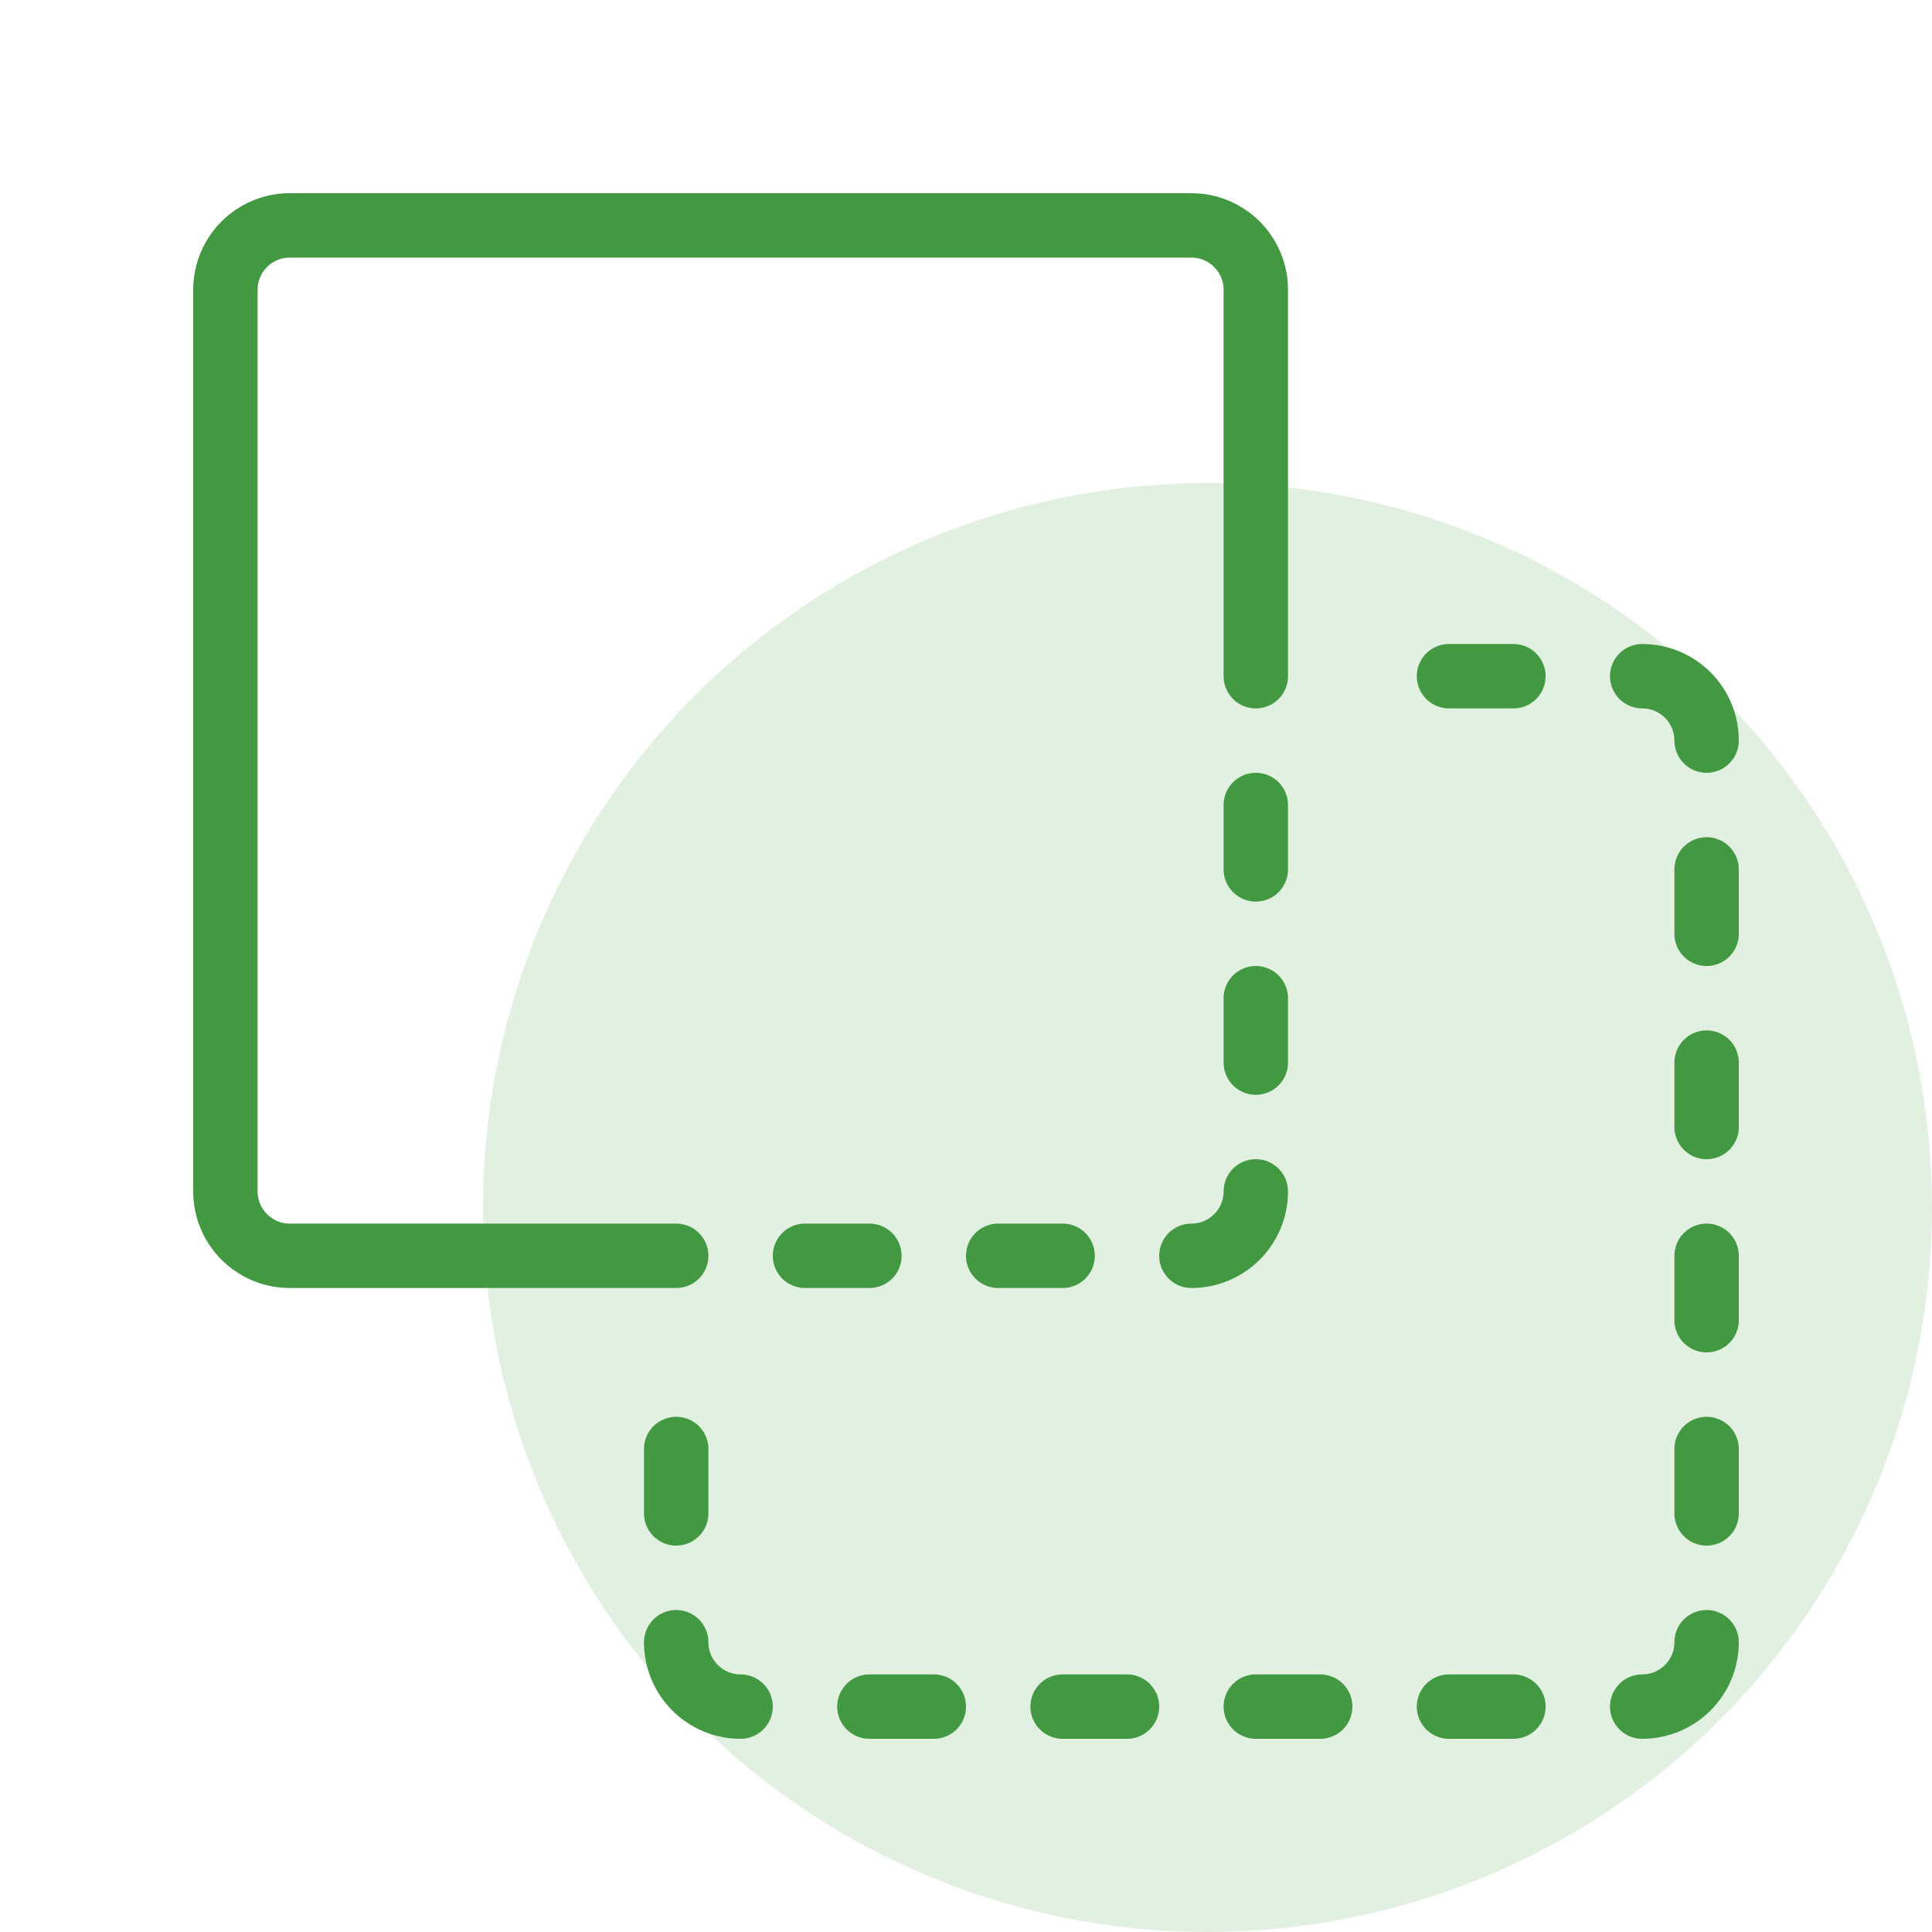
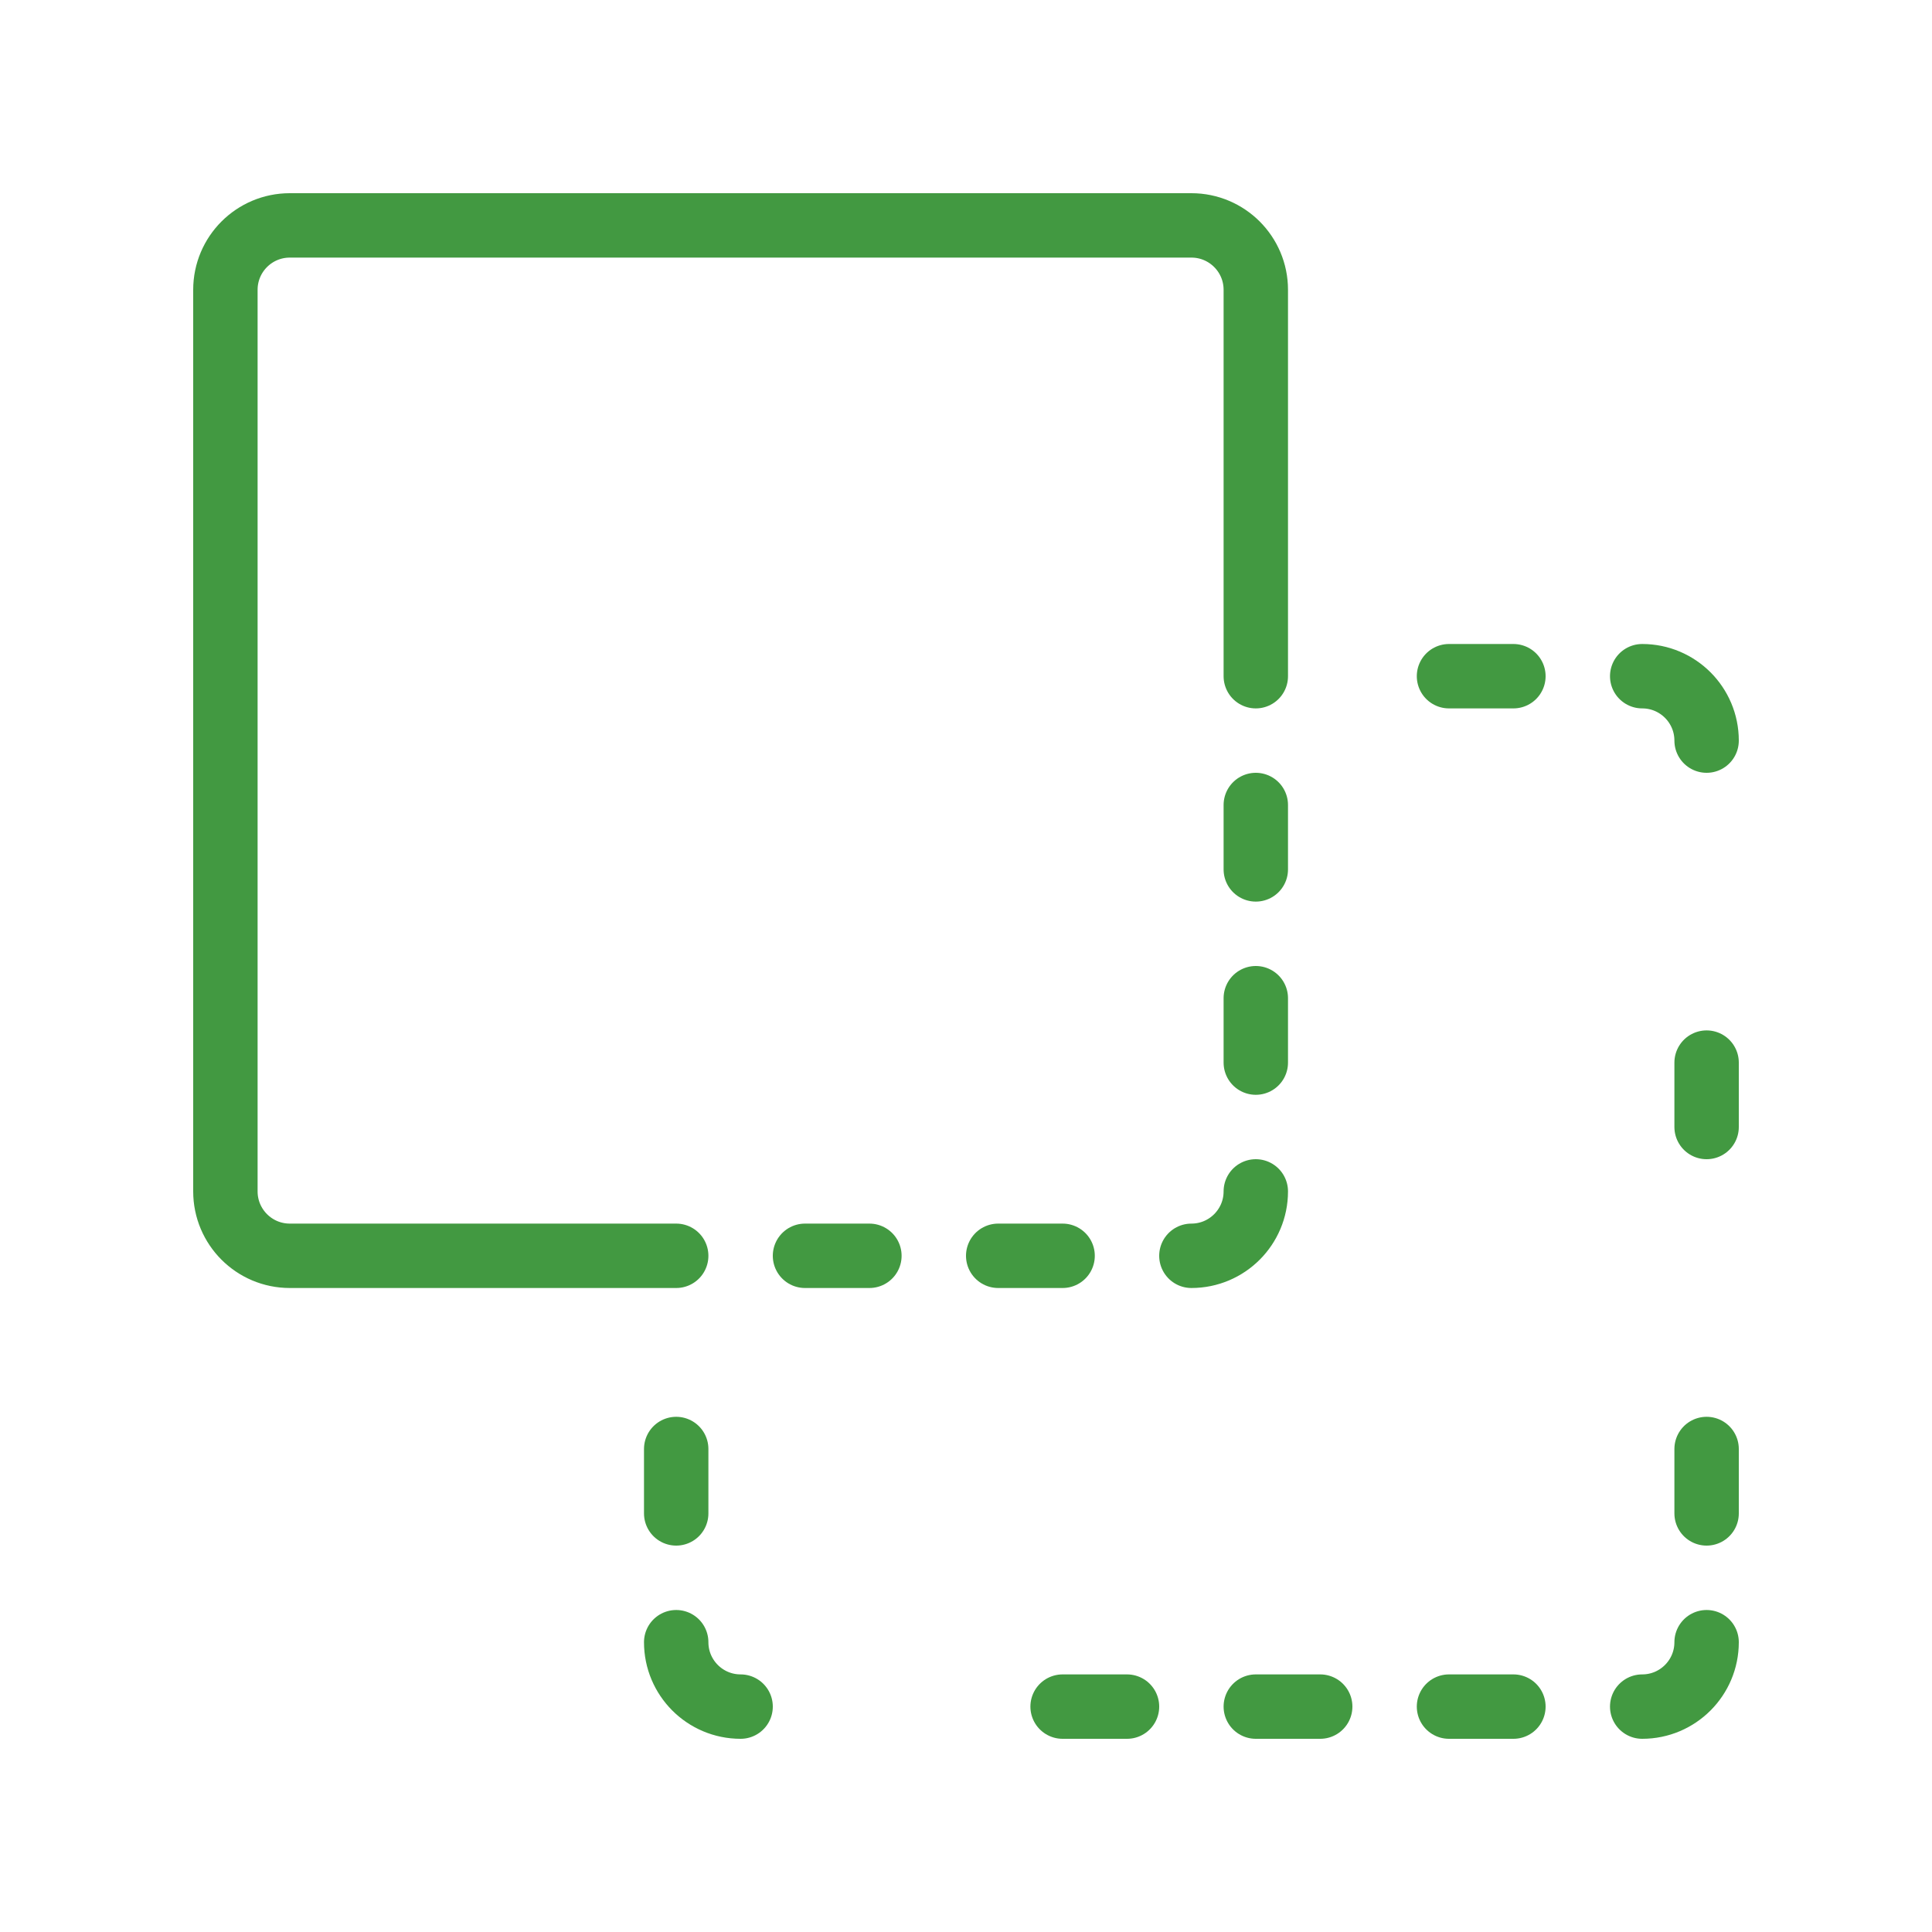
<svg xmlns="http://www.w3.org/2000/svg" width="200px" height="200px" viewBox="0 0 200 200" version="1.1">
  <title>Box Dotted</title>
  <desc>Created with Sketch.</desc>
  <g id="Box-Dotted" stroke="none" stroke-width="1" fill="none" fill-rule="evenodd">
-     <circle id="Oval" fill-opacity="0.15" fill="#429941" cx="125" cy="125" r="75" />
    <g id="streamline-icon-pathfinder-merge@160x160-(1)" transform="translate(20, 20)" stroke="#429941" stroke-linecap="round" stroke-linejoin="round" stroke-width="6.667">
      <path d="M56.667,156.667 C52.985,156.667 50,153.682 50,150" id="Path" />
      <path d="M150,156.667 C153.682,156.667 156.667,153.682 156.667,150" id="Path" />
      <path d="M50,136.667 L50,130" id="Path" />
-       <path d="M76.667,156.667 L70,156.667" id="Path" />
      <path d="M96.667,156.667 L90,156.667" id="Path" />
      <path d="M70,110 L63.333,110" id="Path" />
      <path d="M90,110 L83.333,110" id="Path" />
      <path d="M116.667,156.667 L110,156.667" id="Path" />
      <path d="M136.667,156.667 L130,156.667" id="Path" />
      <path d="M136.667,50 L130,50" id="Path" />
      <path d="M150,50 C153.682,50 156.667,52.985 156.667,56.667" id="Path" />
-       <path d="M156.667,70 L156.667,76.667" id="Path" />
      <path d="M156.667,90 L156.667,96.667" id="Path" />
      <path d="M110,63.333 L110,70" id="Path" />
      <path d="M110,83.333 L110,90" id="Path" />
-       <path d="M156.667,110 L156.667,116.667" id="Path" />
      <path d="M156.667,130 L156.667,136.667" id="Path" />
      <path d="M50,110 L10,110 C6.318,110 3.333,107.015 3.333,103.333 L3.333,10 C3.333,6.318 6.318,3.333 10,3.333 L103.333,3.333 C107.015,3.333 110,6.318 110,10 L110,50" id="Path" />
      <path d="M103.333,110 C107.015,110 110,107.015 110,103.333" id="Path" />
    </g>
  </g>
</svg>